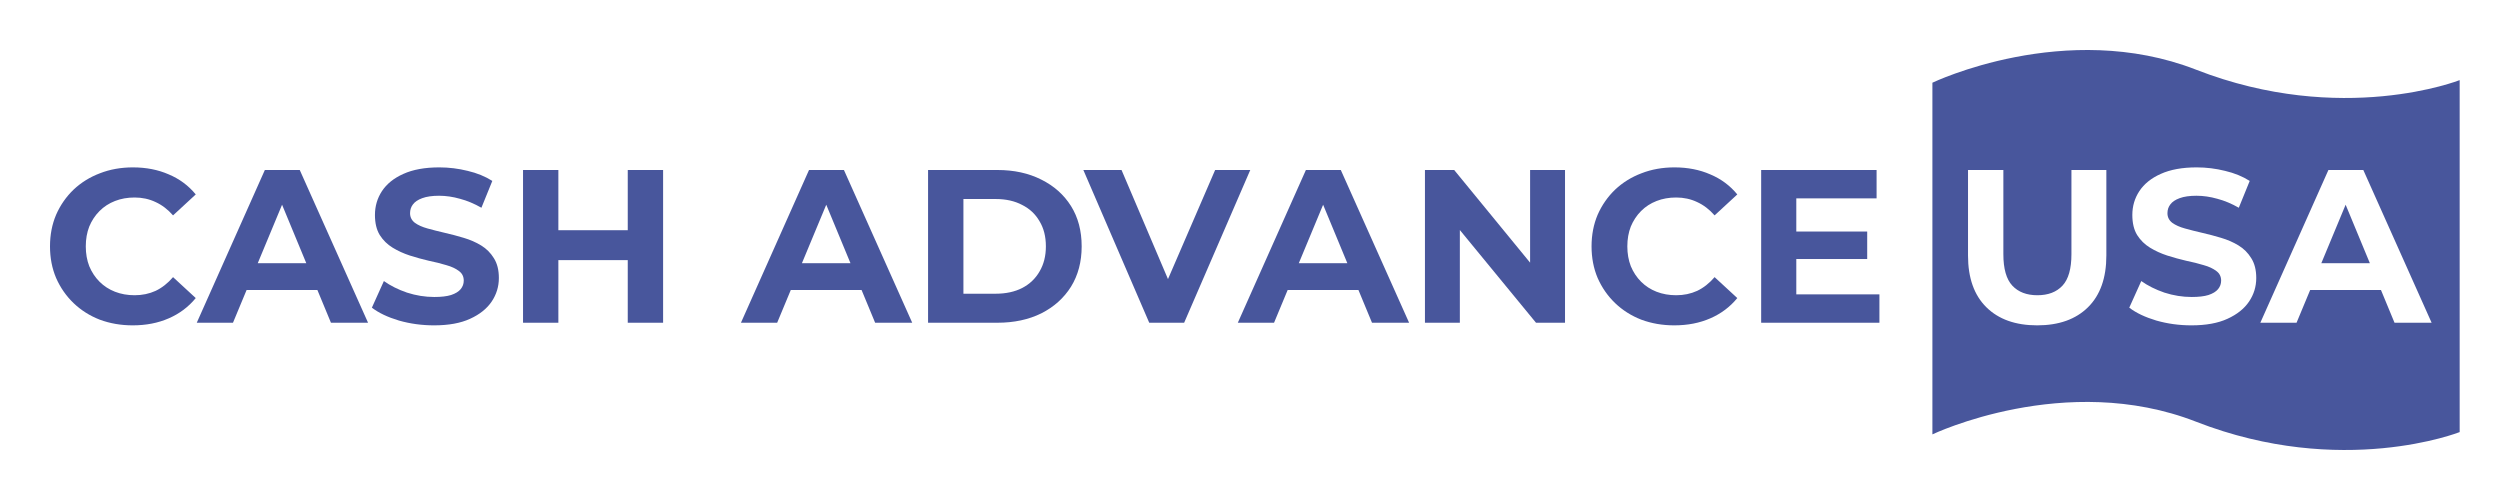
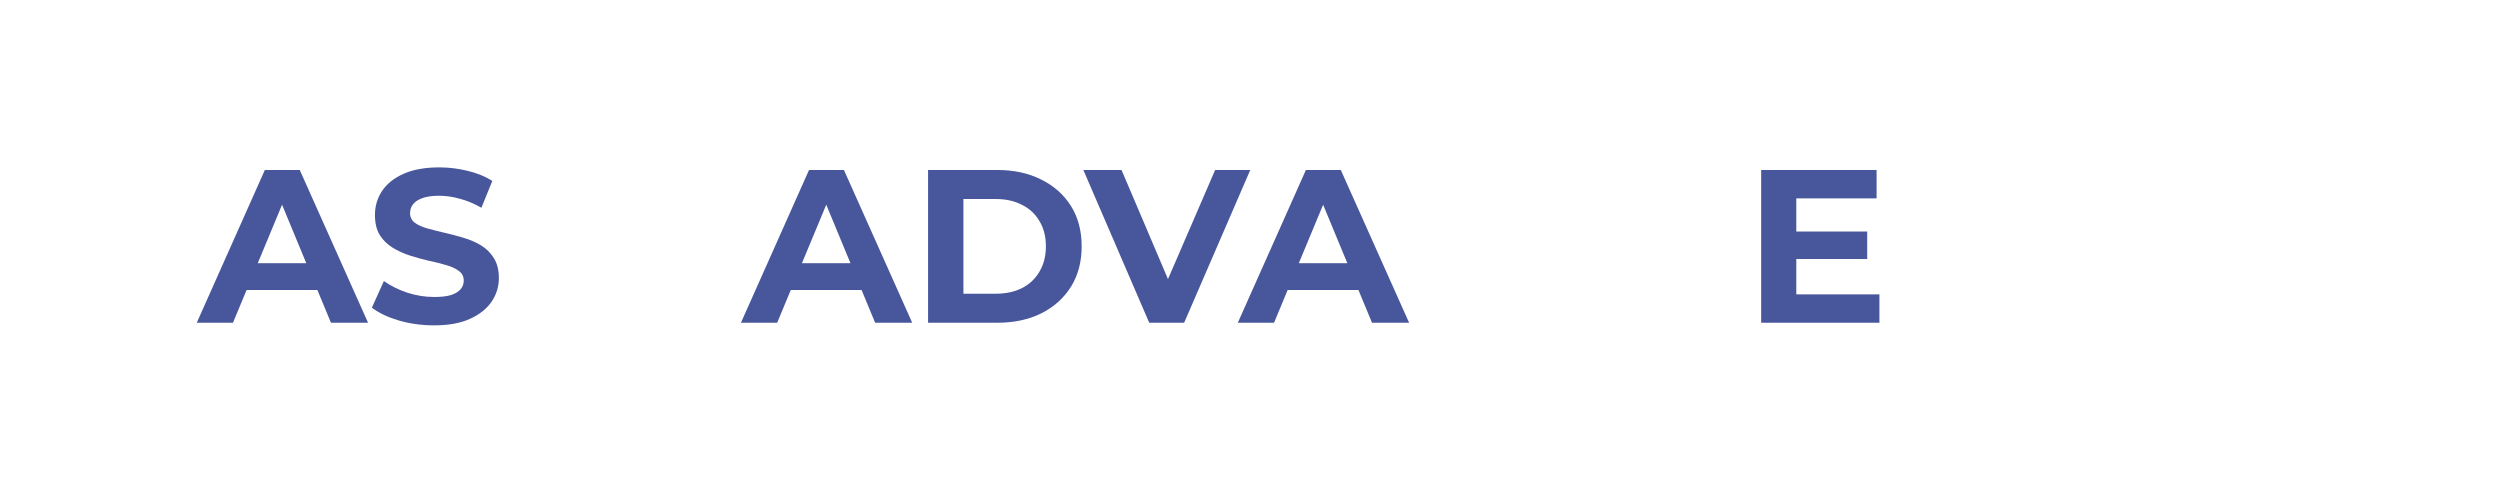
<svg xmlns="http://www.w3.org/2000/svg" width="150" height="30" viewBox="0 0 150 30" fill="none">
-   <path fill-rule="evenodd" clip-rule="evenodd" d="M131.762 25.302C123.929 22.245 115.944 26.063 115.944 26.063V4.963C115.944 4.963 123.93 1.126 131.765 4.181C140.516 7.595 147.58 4.807 147.58 4.807V25.925C147.58 25.925 140.515 28.717 131.762 25.302ZM139.705 10.2L135.62 19.364H137.793L138.61 17.4H142.858L143.671 19.364H145.897L141.799 10.2H139.705ZM142.191 15.79L140.738 12.283L139.28 15.79H142.191ZM131.487 19.521C130.754 19.521 130.052 19.425 129.38 19.233C128.708 19.032 128.167 18.775 127.756 18.46L128.476 16.863C128.869 17.143 129.332 17.374 129.864 17.557C130.405 17.732 130.951 17.819 131.5 17.819C131.919 17.819 132.255 17.78 132.508 17.701C132.77 17.614 132.962 17.496 133.084 17.348C133.207 17.199 133.268 17.029 133.268 16.837C133.268 16.593 133.172 16.401 132.98 16.261C132.788 16.113 132.535 15.995 132.22 15.908C131.906 15.812 131.557 15.724 131.173 15.646C130.798 15.559 130.418 15.454 130.034 15.332C129.659 15.21 129.314 15.052 129 14.86C128.686 14.668 128.428 14.415 128.228 14.101C128.036 13.787 127.94 13.386 127.94 12.897C127.94 12.373 128.079 11.898 128.359 11.47C128.647 11.034 129.074 10.689 129.642 10.436C130.218 10.174 130.938 10.043 131.802 10.043C132.378 10.043 132.945 10.113 133.503 10.252C134.062 10.383 134.555 10.584 134.983 10.855L134.328 12.465C133.9 12.22 133.473 12.041 133.045 11.928C132.618 11.806 132.199 11.745 131.788 11.745C131.378 11.745 131.042 11.793 130.78 11.889C130.519 11.985 130.331 12.111 130.218 12.268C130.104 12.417 130.047 12.591 130.047 12.792C130.047 13.028 130.143 13.22 130.335 13.368C130.527 13.508 130.78 13.621 131.095 13.708C131.409 13.796 131.754 13.883 132.129 13.97C132.513 14.057 132.892 14.158 133.268 14.271C133.652 14.385 134.001 14.537 134.315 14.729C134.629 14.921 134.882 15.175 135.074 15.489C135.275 15.803 135.375 16.2 135.375 16.68C135.375 17.195 135.231 17.666 134.943 18.094C134.655 18.521 134.223 18.866 133.647 19.128C133.08 19.39 132.36 19.521 131.487 19.521ZM119.181 18.434C119.914 19.159 120.931 19.521 122.231 19.521C123.531 19.521 124.548 19.159 125.281 18.434C126.014 17.71 126.381 16.676 126.381 15.332V10.2H124.286V15.253C124.286 16.126 124.107 16.754 123.75 17.138C123.392 17.522 122.89 17.714 122.244 17.714C121.598 17.714 121.097 17.522 120.739 17.138C120.381 16.754 120.202 16.126 120.202 15.253V10.2H118.081V15.332C118.081 16.676 118.448 17.71 119.181 18.434Z" fill="#48569C" />
  <path d="M107.62 13.892H112.032V15.541H107.62V13.892ZM107.778 17.662H112.765V19.364H105.67V10.2H112.595V11.902H107.778V17.662Z" fill="#48569C" />
-   <path d="M100.454 19.521C99.748 19.521 99.089 19.407 98.478 19.18C97.876 18.945 97.352 18.613 96.907 18.186C96.462 17.758 96.113 17.256 95.859 16.68C95.615 16.104 95.493 15.471 95.493 14.782C95.493 14.092 95.615 13.46 95.859 12.884C96.113 12.308 96.462 11.806 96.907 11.378C97.361 10.951 97.889 10.623 98.491 10.396C99.093 10.161 99.752 10.043 100.467 10.043C101.262 10.043 101.977 10.183 102.614 10.462C103.26 10.732 103.801 11.134 104.238 11.666L102.876 12.923C102.562 12.565 102.213 12.299 101.829 12.124C101.445 11.941 101.026 11.85 100.572 11.85C100.145 11.85 99.752 11.919 99.394 12.059C99.036 12.199 98.726 12.399 98.465 12.661C98.203 12.923 97.998 13.233 97.849 13.591C97.71 13.948 97.64 14.345 97.64 14.782C97.64 15.218 97.71 15.615 97.849 15.973C97.998 16.331 98.203 16.641 98.465 16.903C98.726 17.164 99.036 17.365 99.394 17.505C99.752 17.644 100.145 17.714 100.572 17.714C101.026 17.714 101.445 17.627 101.829 17.452C102.213 17.269 102.562 16.994 102.876 16.628L104.238 17.884C103.801 18.417 103.26 18.823 102.614 19.102C101.977 19.381 101.257 19.521 100.454 19.521Z" fill="#48569C" />
-   <path d="M85.497 19.364V10.2H87.251L92.657 16.798H91.806V10.2H93.901V19.364H92.16L86.74 12.766H87.591V19.364H85.497Z" fill="#48569C" />
  <path d="M74.269 19.364L78.354 10.2H80.448L84.546 19.364H82.32L78.969 11.274H79.807L76.443 19.364H74.269ZM76.312 17.4L76.875 15.79H81.587L82.163 17.4H76.312Z" fill="#48569C" />
  <path d="M68.954 19.364L65.001 10.2H67.292L70.748 18.317H69.4L72.908 10.2H75.016L71.049 19.364H68.954Z" fill="#48569C" />
  <path d="M55.684 19.364V10.2H59.847C60.842 10.2 61.719 10.392 62.478 10.776C63.237 11.152 63.831 11.68 64.259 12.36C64.686 13.041 64.9 13.848 64.9 14.782C64.9 15.707 64.686 16.514 64.259 17.204C63.831 17.885 63.237 18.417 62.478 18.801C61.719 19.176 60.842 19.364 59.847 19.364H55.684ZM57.805 17.623H59.742C60.353 17.623 60.881 17.509 61.326 17.282C61.78 17.047 62.129 16.715 62.373 16.288C62.627 15.86 62.753 15.358 62.753 14.782C62.753 14.197 62.627 13.695 62.373 13.277C62.129 12.849 61.78 12.522 61.326 12.295C60.881 12.059 60.353 11.941 59.742 11.941H57.805V17.623Z" fill="#48569C" />
  <path d="M44.457 19.364L48.541 10.2H50.636L54.733 19.364H52.508L49.157 11.274H49.995L46.63 19.364H44.457ZM46.499 17.4L47.062 15.79H51.775L52.351 17.4H46.499Z" fill="#48569C" />
-   <path d="M37.665 10.2H39.786V19.364H37.665V10.2ZM33.502 19.364H31.382V10.2H33.502V19.364ZM37.822 15.607H33.345V13.813H37.822V15.607Z" fill="#48569C" />
  <path d="M26.044 19.521C25.311 19.521 24.608 19.425 23.936 19.233C23.265 19.032 22.723 18.775 22.313 18.46L23.033 16.863C23.426 17.143 23.889 17.374 24.421 17.557C24.962 17.732 25.507 17.819 26.057 17.819C26.476 17.819 26.812 17.78 27.065 17.701C27.327 17.614 27.519 17.496 27.641 17.348C27.763 17.199 27.825 17.029 27.825 16.837C27.825 16.593 27.729 16.401 27.537 16.261C27.345 16.113 27.091 15.995 26.777 15.908C26.463 15.812 26.114 15.724 25.73 15.646C25.355 15.559 24.975 15.454 24.591 15.332C24.216 15.21 23.871 15.052 23.557 14.86C23.243 14.668 22.985 14.415 22.785 14.101C22.593 13.787 22.497 13.386 22.497 12.897C22.497 12.373 22.636 11.898 22.915 11.47C23.203 11.034 23.631 10.689 24.198 10.436C24.774 10.174 25.494 10.043 26.358 10.043C26.934 10.043 27.502 10.113 28.06 10.252C28.619 10.383 29.112 10.584 29.539 10.855L28.885 12.465C28.457 12.22 28.03 12.041 27.602 11.928C27.174 11.806 26.755 11.745 26.345 11.745C25.935 11.745 25.599 11.793 25.337 11.889C25.075 11.985 24.888 12.111 24.774 12.268C24.661 12.417 24.604 12.591 24.604 12.792C24.604 13.028 24.7 13.22 24.892 13.368C25.084 13.508 25.337 13.621 25.651 13.708C25.966 13.796 26.31 13.883 26.686 13.97C27.07 14.057 27.449 14.158 27.825 14.271C28.209 14.385 28.558 14.537 28.872 14.729C29.186 14.921 29.439 15.175 29.631 15.489C29.832 15.803 29.932 16.2 29.932 16.68C29.932 17.195 29.788 17.666 29.5 18.094C29.212 18.521 28.78 18.866 28.204 19.128C27.637 19.39 26.917 19.521 26.044 19.521Z" fill="#48569C" />
  <path d="M11.806 19.364L15.891 10.2H17.985L22.083 19.364H19.857L16.506 11.274H17.344L13.979 19.364H11.806ZM13.849 17.4L14.412 15.79H19.124L19.7 17.4H13.849Z" fill="#48569C" />
-   <path d="M7.961 19.521C7.255 19.521 6.596 19.407 5.985 19.18C5.383 18.945 4.859 18.613 4.414 18.186C3.969 17.758 3.62 17.256 3.367 16.68C3.122 16.104 3 15.471 3 14.782C3 14.092 3.122 13.46 3.367 12.884C3.62 12.308 3.969 11.806 4.414 11.378C4.868 10.951 5.396 10.623 5.998 10.396C6.6 10.161 7.259 10.043 7.975 10.043C8.769 10.043 9.484 10.183 10.121 10.462C10.767 10.732 11.308 11.134 11.745 11.666L10.383 12.923C10.069 12.565 9.72 12.299 9.336 12.124C8.952 11.941 8.533 11.85 8.079 11.85C7.652 11.85 7.259 11.919 6.901 12.059C6.543 12.199 6.233 12.399 5.972 12.661C5.71 12.923 5.505 13.233 5.356 13.591C5.217 13.948 5.147 14.345 5.147 14.782C5.147 15.218 5.217 15.615 5.356 15.973C5.505 16.331 5.71 16.641 5.972 16.903C6.233 17.164 6.543 17.365 6.901 17.505C7.259 17.644 7.652 17.714 8.079 17.714C8.533 17.714 8.952 17.627 9.336 17.452C9.72 17.269 10.069 16.994 10.383 16.628L11.745 17.884C11.308 18.417 10.767 18.823 10.121 19.102C9.484 19.381 8.764 19.521 7.961 19.521Z" fill="#48569C" />
</svg>